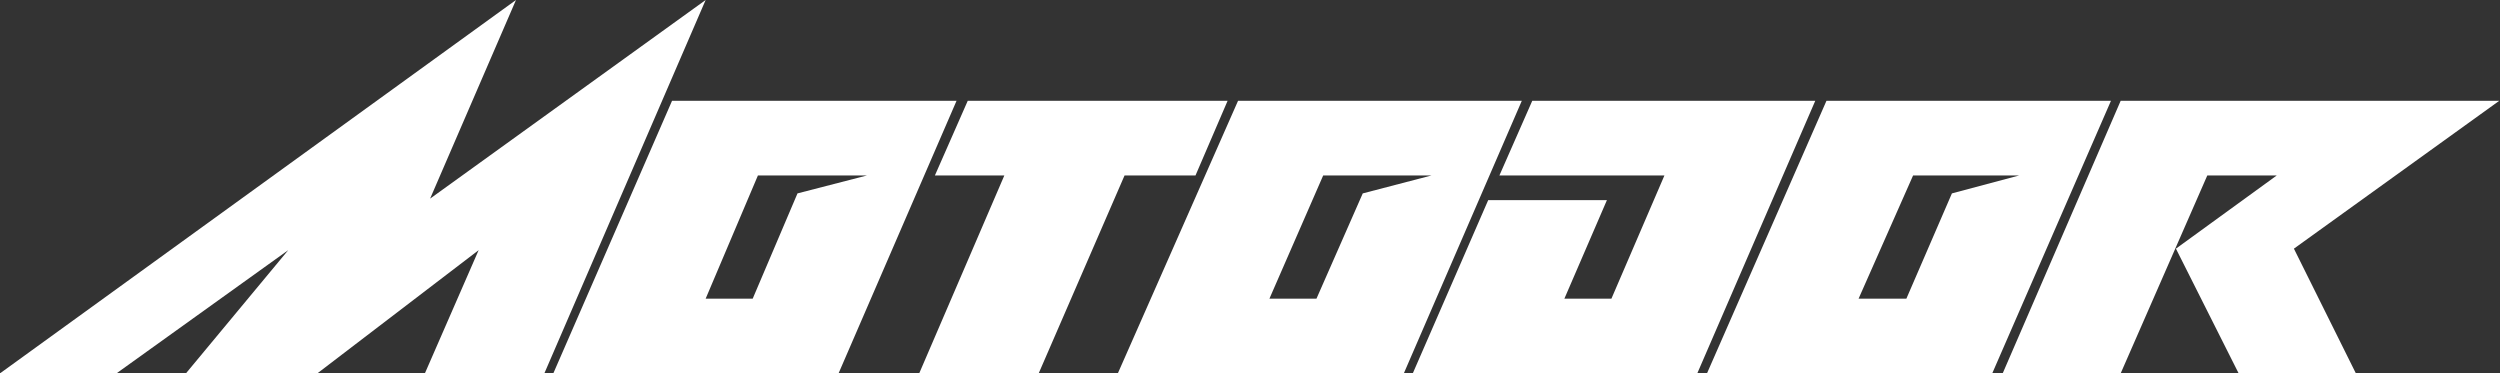
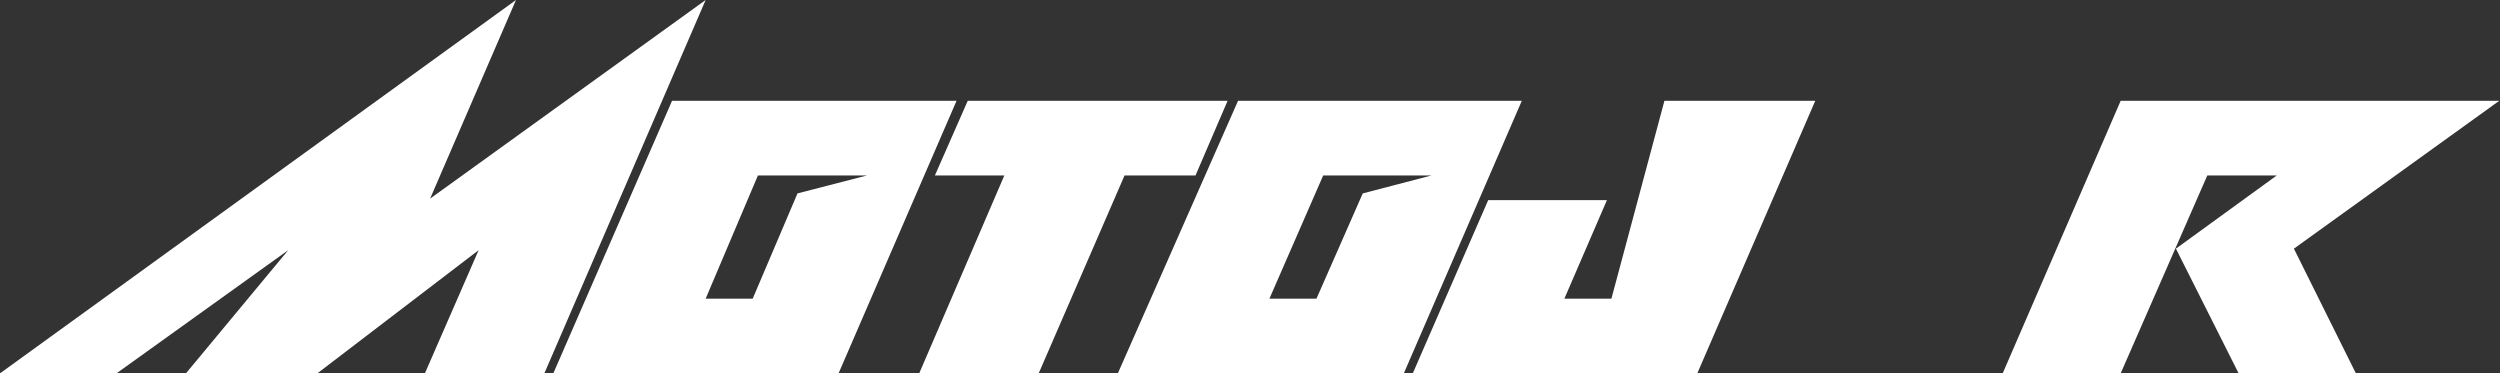
<svg xmlns="http://www.w3.org/2000/svg" width="1674" height="250" viewBox="0 0 1674 250" fill="none">
  <rect x="0" y="0" width="1674" height="250" fill="#333333" stroke="none" />
  <path d="M345.5 0L0 250H78L193 167.5L124.5 250H212.5L320.5 167.5L284.5 250H364.5L472.5 0L288 133L345.5 0Z" fill="white" />
  <path d="M822 67.5H648L626 117.5H672.5L615.5 250H695.5L753 117.5H800.5L822 67.5Z" fill="white" />
-   <path d="M1215.5 67.5H1026L1004 117.5H1114.5L1079 200H1047.5L1076 134H996.5L946 250H1136.5L1215.5 67.5Z" fill="white" />
+   <path d="M1215.5 67.5H1026H1114.5L1079 200H1047.5L1076 134H996.5L946 250H1136.5L1215.5 67.5Z" fill="white" />
  <path d="M1673.5 67.5H1420L1341 250H1420L1478 117.5H1524.5L1457 166.5L1499 250H1577.5L1536 166.5L1673.5 67.5Z" fill="white" />
-   <path fill-rule="evenodd" clip-rule="evenodd" d="M1223 67.5H1413.5L1334 250H1143L1223 67.5ZM1352 117.5H1281L1244.5 200H1276.5L1307 129.5L1352 117.5Z" fill="white" />
  <path fill-rule="evenodd" clip-rule="evenodd" d="M829 67.5H1019L940 250H748.5L829 67.5ZM958.5 117.5H886L850 200H881.5L912.5 129.5L958.5 117.5Z" fill="white" />
  <path fill-rule="evenodd" clip-rule="evenodd" d="M450 67.5H640.5L561.5 250H370.5L450 67.5ZM580.5 117.5H507.5L472.5 200H504L534 129.5L580.5 117.5Z" fill="white" />
</svg>